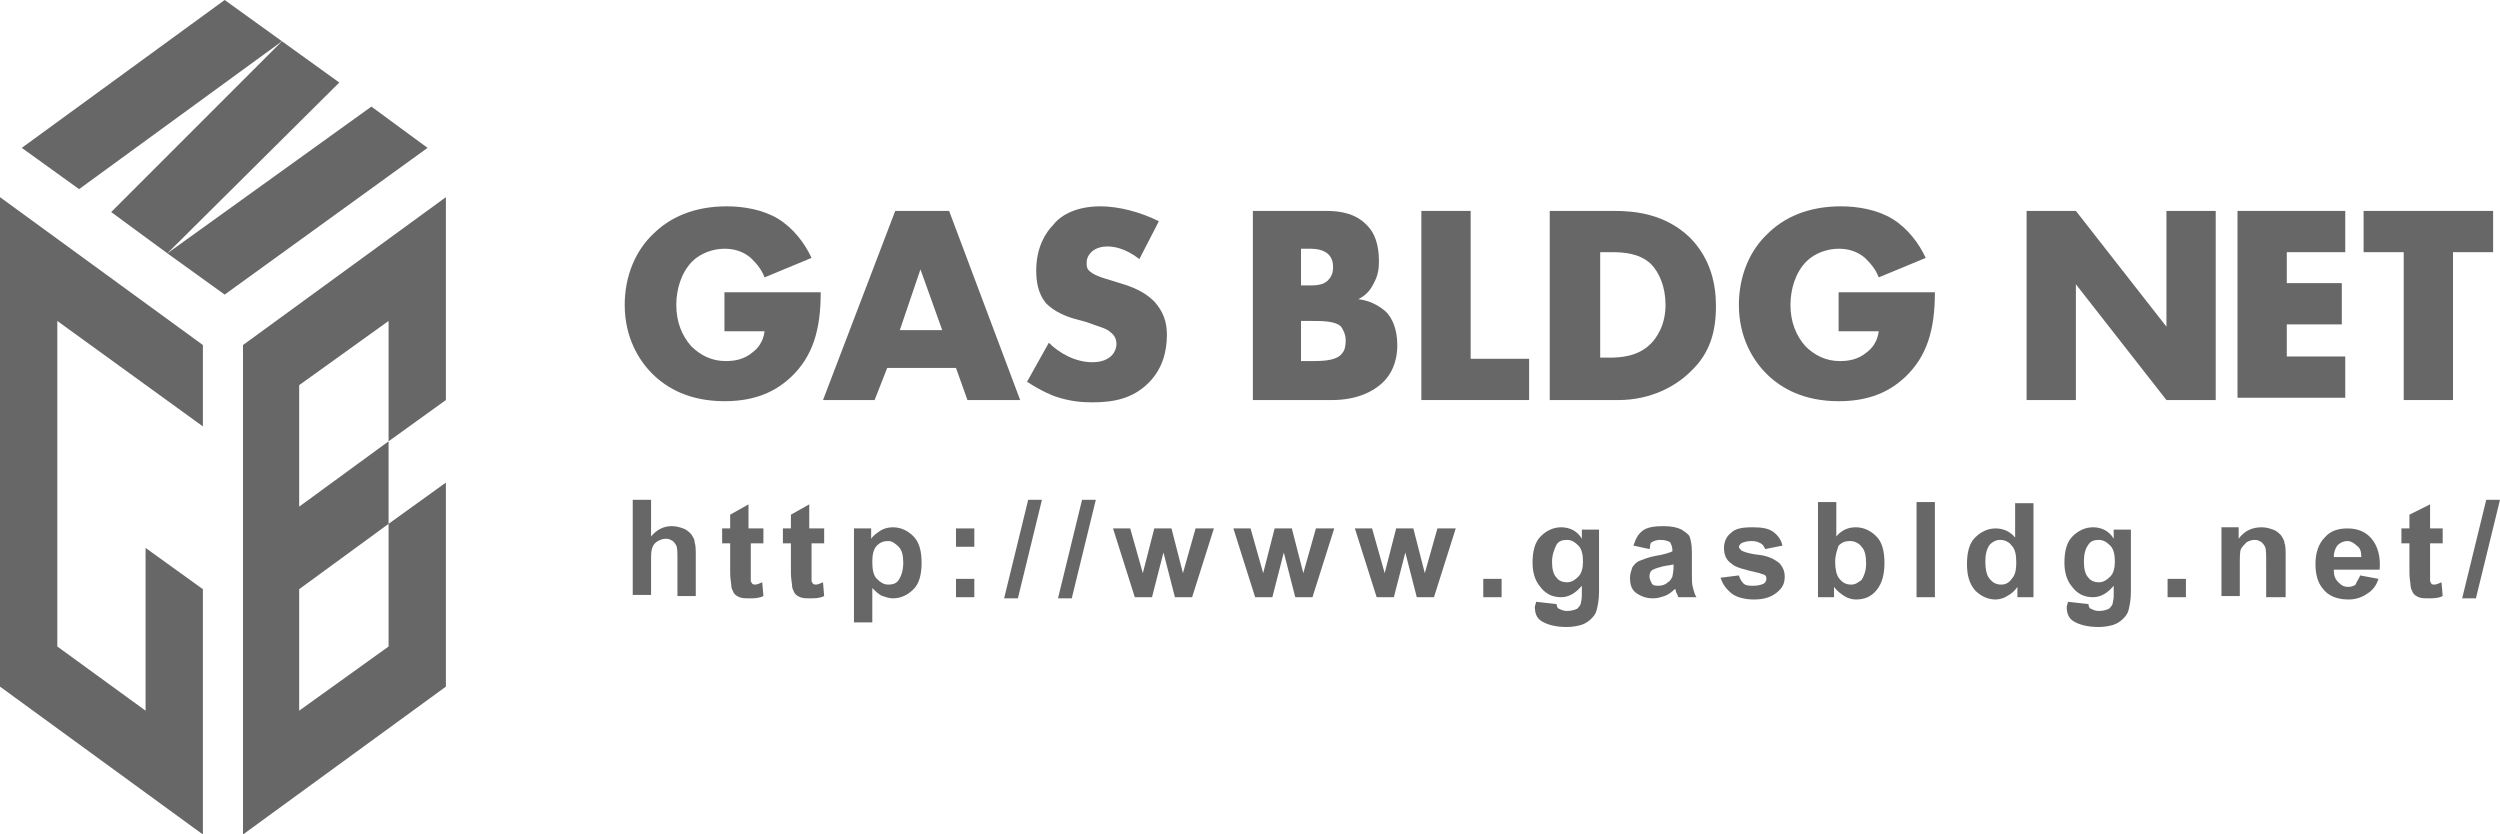
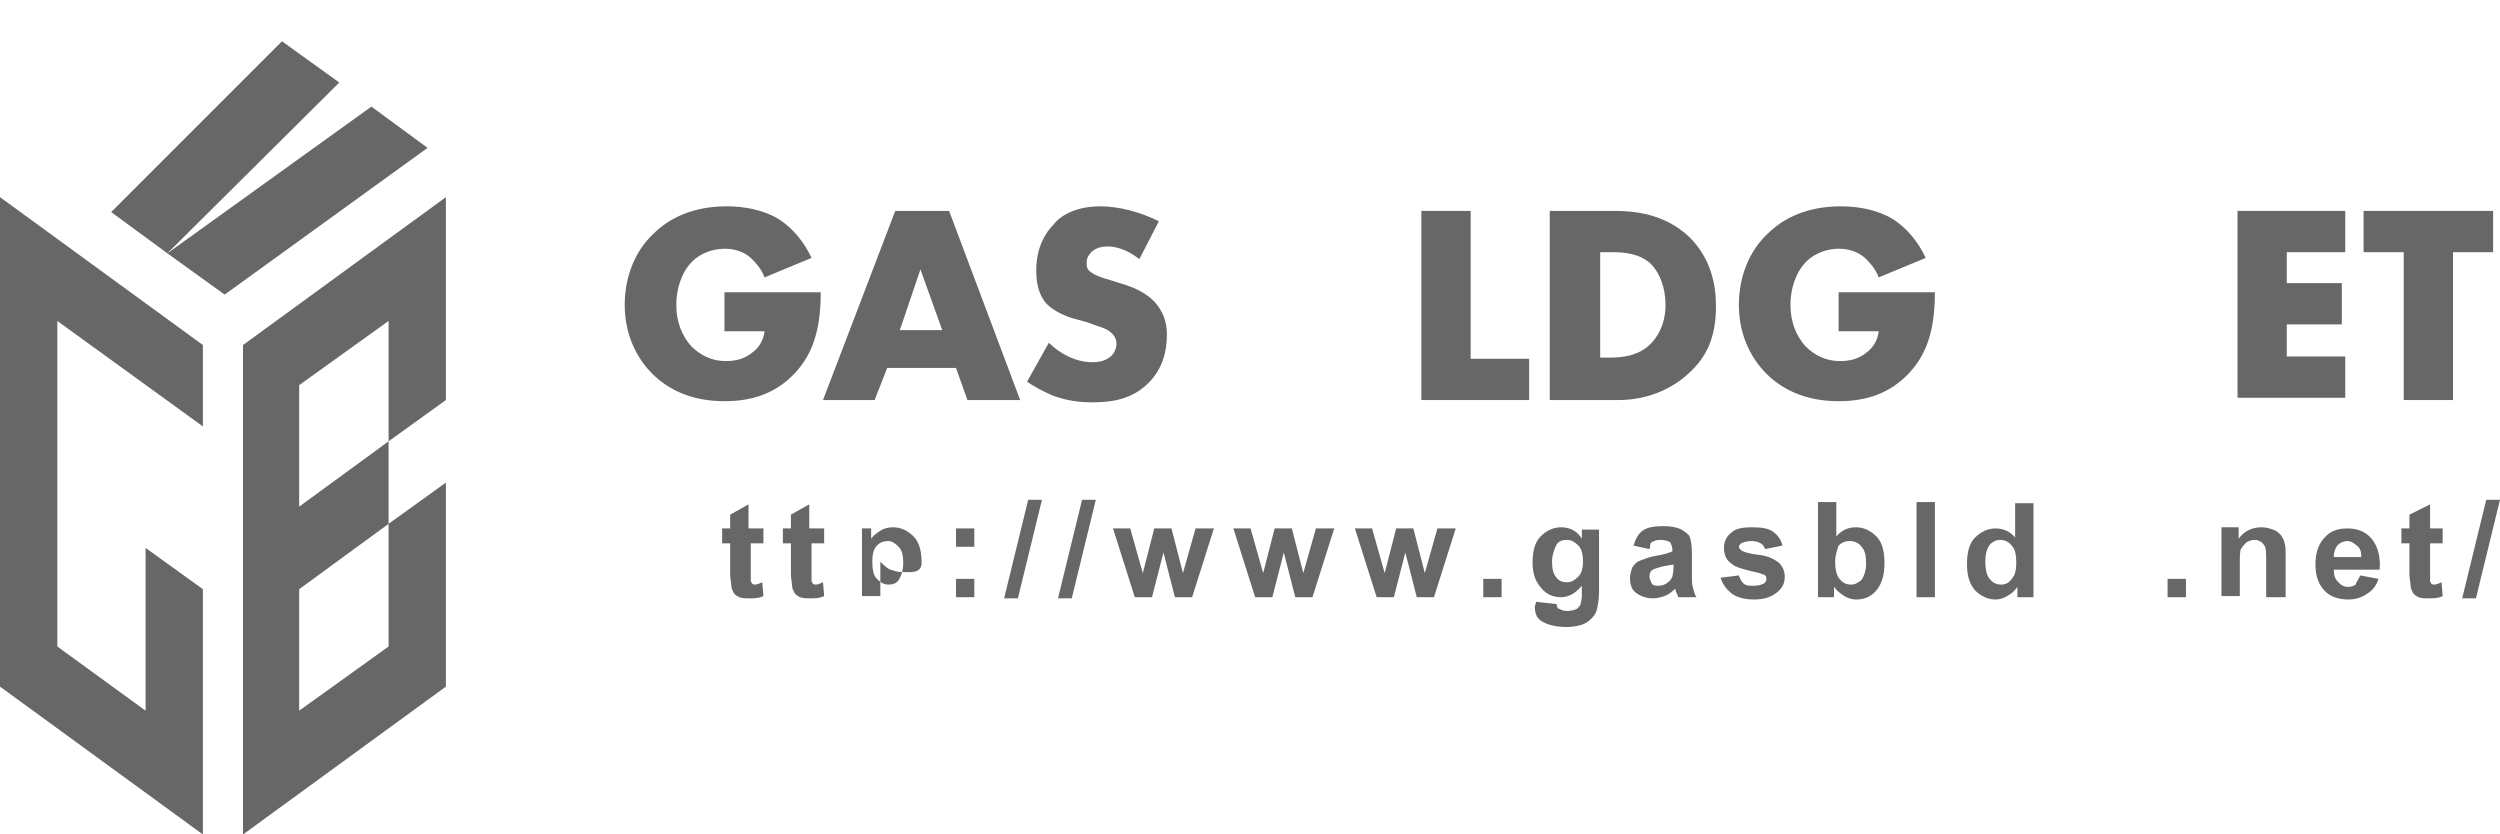
<svg xmlns="http://www.w3.org/2000/svg" version="1.1" id="logo_facility_gas" x="0px" y="0px" viewBox="0 0 218.1 72.8" style="enable-background:new 0 0 218.1 72.8;" xml:space="preserve">
  <style type="text/css">
	.st0{fill:#676767;}
</style>
  <g>
-     <polygon class="st0" points="6.9,16.5 1.9,12.9 19.6,0 24.6,3.6  " />
    <polygon class="st0" points="19.6,25.7 14.6,22.1 32.4,9.3 37.3,12.9  " />
    <polygon class="st0" points="14.6,22.1 9.7,18.5 24.6,3.6 29.6,7.2  " />
  </g>
  <polygon class="st0" points="5,28 17.7,37.2 17.7,30.1 0,17.2 0,59.9 17.7,72.8 17.7,51.4 12.7,47.8 12.7,62 5,56.4 " />
  <polygon class="st0" points="21.2,30.1 21.2,72.8 38.9,59.9 38.9,42.1 33.9,45.7 33.9,56.4 26.1,62 26.1,51.4 33.9,45.7 33.9,38.5   26.1,44.2 26.1,33.6 33.9,28 33.9,38.5 38.9,34.9 38.9,17.2 " />
  <g>
    <path class="st0" d="M63.1,25.5h8.5c0,3.3-0.7,5.6-2.6,7.4c-1.7,1.6-3.7,2.1-5.8,2.1c-3,0-5-1.1-6.3-2.4c-1.2-1.2-2.4-3.2-2.4-6   c0-2.6,1-4.8,2.5-6.2c1.4-1.4,3.5-2.4,6.4-2.4c1.5,0,3.2,0.3,4.5,1.1c1.3,0.8,2.3,2.1,2.9,3.4l-4.1,1.7c-0.3-0.8-0.8-1.3-1.2-1.7   c-0.7-0.6-1.5-0.8-2.3-0.8c-1,0-2.1,0.4-2.8,1.1c-1,1-1.4,2.5-1.4,3.8c0,1.5,0.5,2.7,1.3,3.6c0.8,0.8,1.8,1.3,3,1.3   c0.7,0,1.6-0.1,2.4-0.8c0.4-0.3,0.9-0.9,1-1.8h-3.5V25.5z" />
    <path class="st0" d="M83.4,32.1h-6l-1.1,2.8h-4.5l6.3-16.5h4.7L89,34.9h-4.6L83.4,32.1z M82.2,28.8l-1.9-5.3l-1.8,5.3H82.2z" />
    <path class="st0" d="M91.5,29.9c0.9,0.9,2.3,1.7,3.8,1.7c0.9,0,1.4-0.3,1.7-0.6c0.2-0.2,0.4-0.6,0.4-1c0-0.3-0.1-0.7-0.5-1   c-0.4-0.4-1.1-0.5-2.1-0.9l-1.1-0.3c-0.7-0.2-1.7-0.6-2.4-1.3c-0.8-0.9-0.9-2.1-0.9-2.9c0-2,0.8-3.3,1.5-4C92.6,18.7,94,18,96,18   c1.6,0,3.5,0.5,5.1,1.3l-1.7,3.3c-1.3-1-2.3-1.1-2.8-1.1c-0.4,0-1,0.1-1.4,0.5c-0.2,0.2-0.4,0.5-0.4,0.9c0,0.3,0,0.5,0.2,0.7   c0.1,0.1,0.4,0.4,1.4,0.7l1.3,0.4c1,0.3,2.1,0.7,3,1.6c0.8,0.9,1.1,1.8,1.1,2.9c0,1.5-0.4,3-1.6,4.2c-1.4,1.4-3.1,1.7-4.9,1.7   c-1,0-2-0.1-3.2-0.5c-0.3-0.1-1.3-0.5-2.5-1.3L91.5,29.9z" />
-     <path class="st0" d="M109.3,34.9V18.4h6.4c1.2,0,2.6,0.2,3.6,1.3c0.6,0.6,1,1.6,1,3.1c0,0.7-0.1,1.3-0.5,2c-0.3,0.6-0.7,1-1.3,1.3   c0.9,0.1,1.7,0.5,2.3,1c0.7,0.6,1.1,1.7,1.1,3c0,1.6-0.6,2.6-1.2,3.2c-0.9,0.9-2.4,1.6-4.5,1.6H109.3z M113.5,24.9h0.8   c0.4,0,1.2,0,1.6-0.5c0.3-0.3,0.4-0.7,0.4-1.1c0-0.4-0.1-0.8-0.4-1.1c-0.3-0.3-0.8-0.5-1.6-0.5h-0.8V24.9z M113.5,31.5h1   c1.2,0,2.2-0.1,2.6-0.7c0.2-0.2,0.3-0.6,0.3-1.1c0-0.5-0.2-0.9-0.4-1.2c-0.5-0.5-1.6-0.5-2.6-0.5h-0.9V31.5z" />
    <path class="st0" d="M128.3,18.4v12.9h5.1v3.6h-9.4V18.4H128.3z" />
    <path class="st0" d="M135.2,34.9V18.4h5.6c1.7,0,4.4,0.2,6.6,2.3c1.9,1.9,2.3,4.2,2.3,6c0,2.2-0.5,4.1-2.2,5.7   c-1.3,1.3-3.5,2.5-6.3,2.5H135.2z M139.5,31.2h0.9c1,0,2.5-0.1,3.6-1.2c0.5-0.5,1.3-1.6,1.3-3.4c0-1.5-0.5-2.8-1.3-3.6   c-1-0.9-2.3-1-3.4-1h-1V31.2z" />
    <path class="st0" d="M160.3,25.5h8.5c0,3.3-0.7,5.6-2.6,7.4c-1.7,1.6-3.7,2.1-5.8,2.1c-3,0-5-1.1-6.3-2.4c-1.2-1.2-2.4-3.2-2.4-6   c0-2.6,1-4.8,2.5-6.2c1.4-1.4,3.5-2.4,6.4-2.4c1.5,0,3.2,0.3,4.5,1.1c1.3,0.8,2.3,2.1,2.9,3.4l-4.1,1.7c-0.3-0.8-0.8-1.3-1.2-1.7   c-0.7-0.6-1.5-0.8-2.3-0.8c-1,0-2.1,0.4-2.8,1.1c-1,1-1.4,2.5-1.4,3.8c0,1.5,0.5,2.7,1.3,3.6c0.8,0.8,1.8,1.3,3,1.3   c0.7,0,1.6-0.1,2.4-0.8c0.4-0.3,0.9-0.9,1-1.8h-3.5V25.5z" />
-     <path class="st0" d="M176.8,34.9V18.4h4.3l7.9,10.1V18.4h4.3v16.5H189l-7.9-10.1v10.1H176.8z" />
    <path class="st0" d="M204.6,22h-5.1v2.7h4.8v3.6h-4.8v2.8h5.1v3.6h-9.4V18.4h9.4V22z" />
    <path class="st0" d="M214,22v12.9h-4.3V22h-3.5v-3.6h11.3V22H214z" />
  </g>
  <g>
-     <path class="st0" d="M56.8,43.8v3c0.5-0.6,1.1-0.9,1.8-0.9c0.4,0,0.7,0.1,1,0.2s0.5,0.3,0.7,0.5c0.1,0.2,0.3,0.4,0.3,0.7   c0.1,0.3,0.1,0.7,0.1,1.2v3.5h-1.6v-3.2c0-0.6,0-1-0.1-1.2c-0.1-0.2-0.2-0.3-0.3-0.4c-0.2-0.1-0.3-0.2-0.6-0.2   c-0.3,0-0.5,0.1-0.7,0.2c-0.2,0.1-0.4,0.3-0.5,0.6c-0.1,0.3-0.1,0.6-0.1,1.1v3h-1.6v-8.3H56.8z" />
    <path class="st0" d="M66.6,46.1v1.3h-1.1v2.4c0,0.5,0,0.8,0,0.9c0,0.1,0.1,0.1,0.1,0.2c0.1,0.1,0.2,0.1,0.3,0.1   c0.1,0,0.4-0.1,0.6-0.2l0.1,1.2c-0.4,0.2-0.8,0.2-1.3,0.2c-0.3,0-0.5,0-0.8-0.1c-0.2-0.1-0.4-0.2-0.5-0.4c-0.1-0.2-0.2-0.4-0.2-0.6   c0-0.2-0.1-0.6-0.1-1.1v-2.6h-0.7v-1.3h0.7v-1.2l1.6-0.9v2.1H66.6z" />
    <path class="st0" d="M71.9,46.1v1.3h-1.1v2.4c0,0.5,0,0.8,0,0.9c0,0.1,0.1,0.1,0.1,0.2c0.1,0.1,0.2,0.1,0.3,0.1   c0.1,0,0.4-0.1,0.6-0.2l0.1,1.2c-0.4,0.2-0.8,0.2-1.3,0.2c-0.3,0-0.5,0-0.8-0.1c-0.2-0.1-0.4-0.2-0.5-0.4c-0.1-0.2-0.2-0.4-0.2-0.6   c0-0.2-0.1-0.6-0.1-1.1v-2.6h-0.7v-1.3h0.7v-1.2l1.6-0.9v2.1H71.9z" />
-     <path class="st0" d="M74.5,46.1H76V47c0.2-0.3,0.5-0.5,0.8-0.7c0.3-0.2,0.7-0.3,1.1-0.3c0.7,0,1.3,0.3,1.8,0.8   c0.5,0.5,0.7,1.3,0.7,2.3c0,1-0.2,1.8-0.7,2.3s-1.1,0.8-1.8,0.8c-0.3,0-0.6-0.1-0.9-0.2c-0.3-0.1-0.6-0.4-0.9-0.7v3h-1.6V46.1z    M76.1,49c0,0.7,0.1,1.2,0.4,1.5s0.6,0.5,1,0.5c0.4,0,0.7-0.1,0.9-0.4c0.2-0.3,0.4-0.8,0.4-1.5c0-0.6-0.1-1.1-0.4-1.4   c-0.3-0.3-0.6-0.5-0.9-0.5c-0.4,0-0.7,0.1-1,0.4S76.1,48.4,76.1,49z" />
+     <path class="st0" d="M74.5,46.1H76V47c0.2-0.3,0.5-0.5,0.8-0.7c0.3-0.2,0.7-0.3,1.1-0.3c0.7,0,1.3,0.3,1.8,0.8   c0.5,0.5,0.7,1.3,0.7,2.3s-1.1,0.8-1.8,0.8c-0.3,0-0.6-0.1-0.9-0.2c-0.3-0.1-0.6-0.4-0.9-0.7v3h-1.6V46.1z    M76.1,49c0,0.7,0.1,1.2,0.4,1.5s0.6,0.5,1,0.5c0.4,0,0.7-0.1,0.9-0.4c0.2-0.3,0.4-0.8,0.4-1.5c0-0.6-0.1-1.1-0.4-1.4   c-0.3-0.3-0.6-0.5-0.9-0.5c-0.4,0-0.7,0.1-1,0.4S76.1,48.4,76.1,49z" />
    <path class="st0" d="M83.4,47.7v-1.6H85v1.6H83.4z M83.4,52.1v-1.6H85v1.6H83.4z" />
    <path class="st0" d="M87.6,52.2l2.1-8.6h1.2l-2.1,8.6H87.6z" />
    <path class="st0" d="M92.3,52.2l2.1-8.6h1.2l-2.1,8.6H92.3z" />
    <path class="st0" d="M99,52.1l-1.9-6h1.5l1.1,3.9l1-3.9h1.5l1,3.9l1.1-3.9h1.6l-1.9,6h-1.5l-1-3.9l-1,3.9H99z" />
    <path class="st0" d="M109.5,52.1l-1.9-6h1.5l1.1,3.9l1-3.9h1.5l1,3.9l1.1-3.9h1.6l-1.9,6h-1.5l-1-3.9l-1,3.9H109.5z" />
    <path class="st0" d="M120.1,52.1l-1.9-6h1.5l1.1,3.9l1-3.9h1.5l1,3.9l1.1-3.9h1.6l-1.9,6h-1.5l-1-3.9l-1,3.9H120.1z" />
    <path class="st0" d="M129.4,52.1v-1.6h1.6v1.6H129.4z" />
    <path class="st0" d="M134,52.5l1.8,0.2c0,0.2,0.1,0.4,0.2,0.4c0.2,0.1,0.4,0.2,0.7,0.2c0.4,0,0.7-0.1,0.9-0.2   c0.1-0.1,0.2-0.2,0.3-0.4c0-0.1,0.1-0.4,0.1-0.7v-0.9c-0.5,0.6-1.1,1-1.8,1c-0.8,0-1.4-0.3-1.9-1c-0.4-0.5-0.6-1.2-0.6-2   c0-1,0.2-1.8,0.7-2.3s1.1-0.8,1.8-0.8c0.7,0,1.4,0.3,1.8,1v-0.8h1.5v5.4c0,0.7-0.1,1.2-0.2,1.6c-0.1,0.4-0.3,0.6-0.5,0.8   c-0.2,0.2-0.5,0.4-0.8,0.5s-0.8,0.2-1.3,0.2c-1,0-1.7-0.2-2.2-0.5s-0.6-0.8-0.6-1.3C134,52.6,134,52.6,134,52.5z M135.4,49   c0,0.6,0.1,1.1,0.4,1.4c0.2,0.3,0.6,0.4,0.9,0.4c0.4,0,0.7-0.2,1-0.5s0.4-0.8,0.4-1.3c0-0.6-0.1-1.1-0.4-1.4   c-0.3-0.3-0.6-0.5-1-0.5c-0.4,0-0.7,0.1-0.9,0.4C135.6,47.9,135.4,48.4,135.4,49z" />
    <path class="st0" d="M143.9,47.9l-1.4-0.3c0.2-0.6,0.4-1,0.8-1.3s1-0.4,1.8-0.4c0.7,0,1.2,0.1,1.6,0.3c0.3,0.2,0.6,0.4,0.7,0.6   c0.1,0.3,0.2,0.7,0.2,1.4l0,1.9c0,0.5,0,0.9,0.1,1.2c0.1,0.3,0.1,0.5,0.3,0.8h-1.6c0-0.1-0.1-0.3-0.2-0.5c0-0.1,0-0.2-0.1-0.2   c-0.3,0.3-0.6,0.5-0.9,0.6c-0.3,0.1-0.6,0.2-1,0.2c-0.6,0-1.1-0.2-1.5-0.5c-0.4-0.3-0.5-0.8-0.5-1.3c0-0.3,0.1-0.6,0.2-0.9   c0.2-0.3,0.4-0.5,0.7-0.6s0.7-0.3,1.3-0.4c0.7-0.1,1.3-0.3,1.5-0.4V48c0-0.3-0.1-0.5-0.2-0.7c-0.2-0.1-0.4-0.2-0.9-0.2   c-0.3,0-0.5,0.1-0.7,0.2S144,47.7,143.9,47.9z M146.1,49.2c-0.2,0.1-0.5,0.1-1,0.2c-0.4,0.1-0.7,0.2-0.9,0.3   c-0.2,0.1-0.3,0.3-0.3,0.6c0,0.2,0.1,0.4,0.2,0.6s0.4,0.2,0.6,0.2c0.3,0,0.6-0.1,0.8-0.3c0.2-0.1,0.3-0.3,0.4-0.5   c0-0.1,0.1-0.4,0.1-0.8V49.2z" />
    <path class="st0" d="M150.1,50.4l1.6-0.2c0.1,0.3,0.2,0.5,0.4,0.7s0.5,0.2,0.9,0.2c0.4,0,0.7-0.1,0.9-0.2c0.1-0.1,0.2-0.2,0.2-0.4   c0-0.1,0-0.2-0.1-0.3c-0.1-0.1-0.3-0.1-0.5-0.2c-1.3-0.3-2.1-0.5-2.4-0.8c-0.5-0.3-0.7-0.8-0.7-1.4c0-0.5,0.2-1,0.6-1.3   c0.4-0.4,1-0.5,1.9-0.5c0.8,0,1.4,0.1,1.8,0.4s0.7,0.7,0.8,1.2l-1.5,0.3c-0.1-0.2-0.2-0.4-0.4-0.5c-0.2-0.1-0.4-0.2-0.8-0.2   c-0.4,0-0.7,0.1-0.9,0.2c-0.1,0.1-0.2,0.2-0.2,0.3c0,0.1,0.1,0.2,0.2,0.3c0.1,0.1,0.6,0.3,1.5,0.4s1.4,0.4,1.8,0.7   c0.3,0.3,0.5,0.7,0.5,1.2c0,0.6-0.2,1-0.7,1.4s-1.1,0.6-2,0.6c-0.8,0-1.5-0.2-1.9-0.5C150.6,51.4,150.3,51,150.1,50.4z" />
    <path class="st0" d="M158.6,52.1v-8.3h1.6v3c0.5-0.6,1.1-0.8,1.7-0.8c0.7,0,1.3,0.3,1.8,0.8s0.7,1.3,0.7,2.3c0,1-0.2,1.8-0.7,2.4   c-0.5,0.6-1.1,0.8-1.8,0.8c-0.3,0-0.7-0.1-1-0.3c-0.3-0.2-0.6-0.4-0.9-0.8v0.9H158.6z M160.1,49c0,0.6,0.1,1.1,0.3,1.4   c0.3,0.4,0.6,0.6,1.1,0.6c0.4,0,0.6-0.2,0.9-0.4c0.2-0.3,0.4-0.8,0.4-1.4c0-0.7-0.1-1.2-0.4-1.5c-0.2-0.3-0.6-0.5-1-0.5   c-0.4,0-0.7,0.1-1,0.4C160.3,47.9,160.1,48.4,160.1,49z" />
    <path class="st0" d="M167.2,52.1v-8.3h1.6v8.3H167.2z" />
    <path class="st0" d="M177.4,52.1H176v-0.9c-0.2,0.3-0.5,0.6-0.9,0.8c-0.3,0.2-0.7,0.3-1,0.3c-0.7,0-1.3-0.3-1.8-0.8   c-0.5-0.6-0.7-1.3-0.7-2.3c0-1,0.2-1.8,0.7-2.3s1.1-0.8,1.8-0.8c0.7,0,1.3,0.3,1.7,0.8v-3h1.6V52.1z M173.2,49   c0,0.6,0.1,1.1,0.3,1.4c0.3,0.4,0.6,0.6,1.1,0.6c0.4,0,0.7-0.2,0.9-0.5c0.3-0.3,0.4-0.8,0.4-1.4c0-0.7-0.1-1.2-0.4-1.5   c-0.2-0.3-0.6-0.5-1-0.5c-0.4,0-0.7,0.2-0.9,0.4C173.3,47.9,173.2,48.4,173.2,49z" />
-     <path class="st0" d="M180.4,52.5l1.8,0.2c0,0.2,0.1,0.4,0.2,0.4c0.2,0.1,0.4,0.2,0.7,0.2c0.4,0,0.7-0.1,0.9-0.2   c0.1-0.1,0.2-0.2,0.3-0.4c0-0.1,0.1-0.4,0.1-0.7v-0.9c-0.5,0.6-1.1,1-1.8,1c-0.8,0-1.4-0.3-1.9-1c-0.4-0.5-0.6-1.2-0.6-2   c0-1,0.2-1.8,0.7-2.3s1.1-0.8,1.8-0.8c0.7,0,1.4,0.3,1.8,1v-0.8h1.5v5.4c0,0.7-0.1,1.2-0.2,1.6c-0.1,0.4-0.3,0.6-0.5,0.8   c-0.2,0.2-0.5,0.4-0.8,0.5s-0.8,0.2-1.3,0.2c-1,0-1.7-0.2-2.2-0.5s-0.6-0.8-0.6-1.3C180.4,52.6,180.4,52.6,180.4,52.5z M181.8,49   c0,0.6,0.1,1.1,0.4,1.4c0.2,0.3,0.6,0.4,0.9,0.4c0.4,0,0.7-0.2,1-0.5s0.4-0.8,0.4-1.3c0-0.6-0.1-1.1-0.4-1.4   c-0.3-0.3-0.6-0.5-1-0.5c-0.4,0-0.7,0.1-0.9,0.4C181.9,47.9,181.8,48.4,181.8,49z" />
    <path class="st0" d="M189.1,52.1v-1.6h1.6v1.6H189.1z" />
    <path class="st0" d="M199.3,52.1h-1.6V49c0-0.6,0-1.1-0.1-1.3c-0.1-0.2-0.2-0.3-0.3-0.4c-0.2-0.1-0.3-0.2-0.6-0.2   c-0.3,0-0.5,0.1-0.7,0.2c-0.2,0.2-0.4,0.4-0.5,0.6c-0.1,0.2-0.1,0.7-0.1,1.4v2.7h-1.6v-6h1.5V47c0.5-0.7,1.2-1,2-1   c0.4,0,0.7,0.1,1,0.2c0.3,0.1,0.5,0.3,0.7,0.5c0.1,0.2,0.3,0.4,0.3,0.7c0.1,0.2,0.1,0.6,0.1,1.1V52.1z" />
    <path class="st0" d="M205.9,50.2l1.6,0.3c-0.2,0.6-0.5,1-1,1.3c-0.4,0.3-1,0.5-1.6,0.5c-1,0-1.8-0.3-2.3-1   c-0.4-0.5-0.6-1.2-0.6-2.1c0-1,0.3-1.8,0.8-2.3c0.5-0.6,1.2-0.8,2-0.8c0.9,0,1.6,0.3,2.1,0.9s0.8,1.5,0.7,2.7h-4   c0,0.5,0.1,0.8,0.4,1.1s0.5,0.4,0.9,0.4c0.2,0,0.5-0.1,0.6-0.2C205.6,50.7,205.8,50.5,205.9,50.2z M206,48.6c0-0.5-0.1-0.8-0.4-1   c-0.2-0.2-0.5-0.4-0.8-0.4c-0.3,0-0.6,0.1-0.9,0.4c-0.2,0.3-0.3,0.6-0.3,1H206z" />
    <path class="st0" d="M213.1,46.1v1.3H212v2.4c0,0.5,0,0.8,0,0.9c0,0.1,0.1,0.1,0.1,0.2s0.2,0.1,0.3,0.1c0.1,0,0.4-0.1,0.6-0.2   l0.1,1.2c-0.4,0.2-0.8,0.2-1.3,0.2c-0.3,0-0.5,0-0.8-0.1c-0.2-0.1-0.4-0.2-0.5-0.4c-0.1-0.2-0.2-0.4-0.2-0.6c0-0.2-0.1-0.6-0.1-1.1   v-2.6h-0.7v-1.3h0.7v-1.2L212,44v2.1H213.1z" />
    <path class="st0" d="M214.8,52.2l2.1-8.6h1.2l-2.1,8.6H214.8z" />
  </g>
</svg>